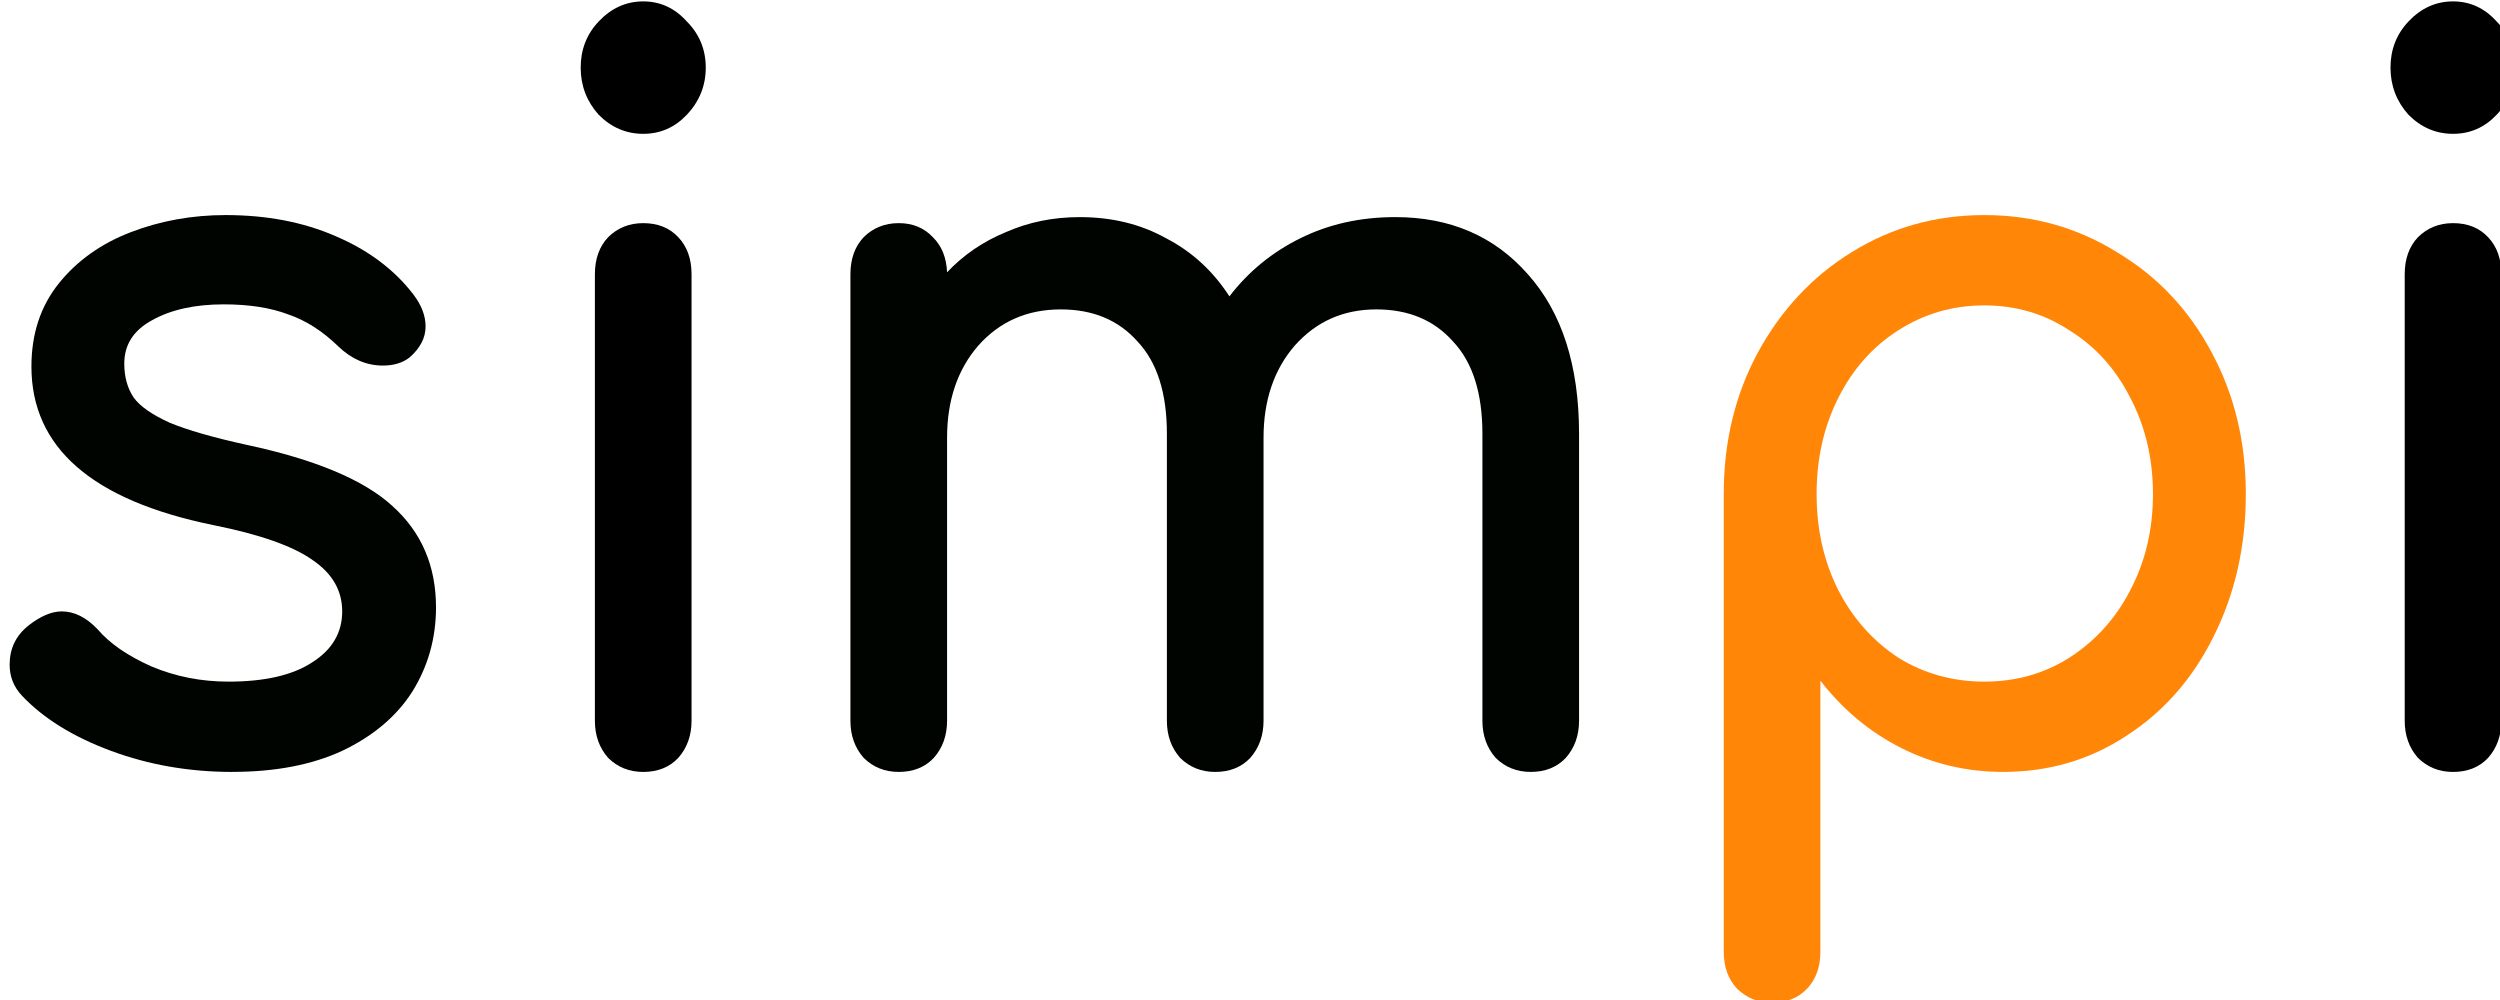
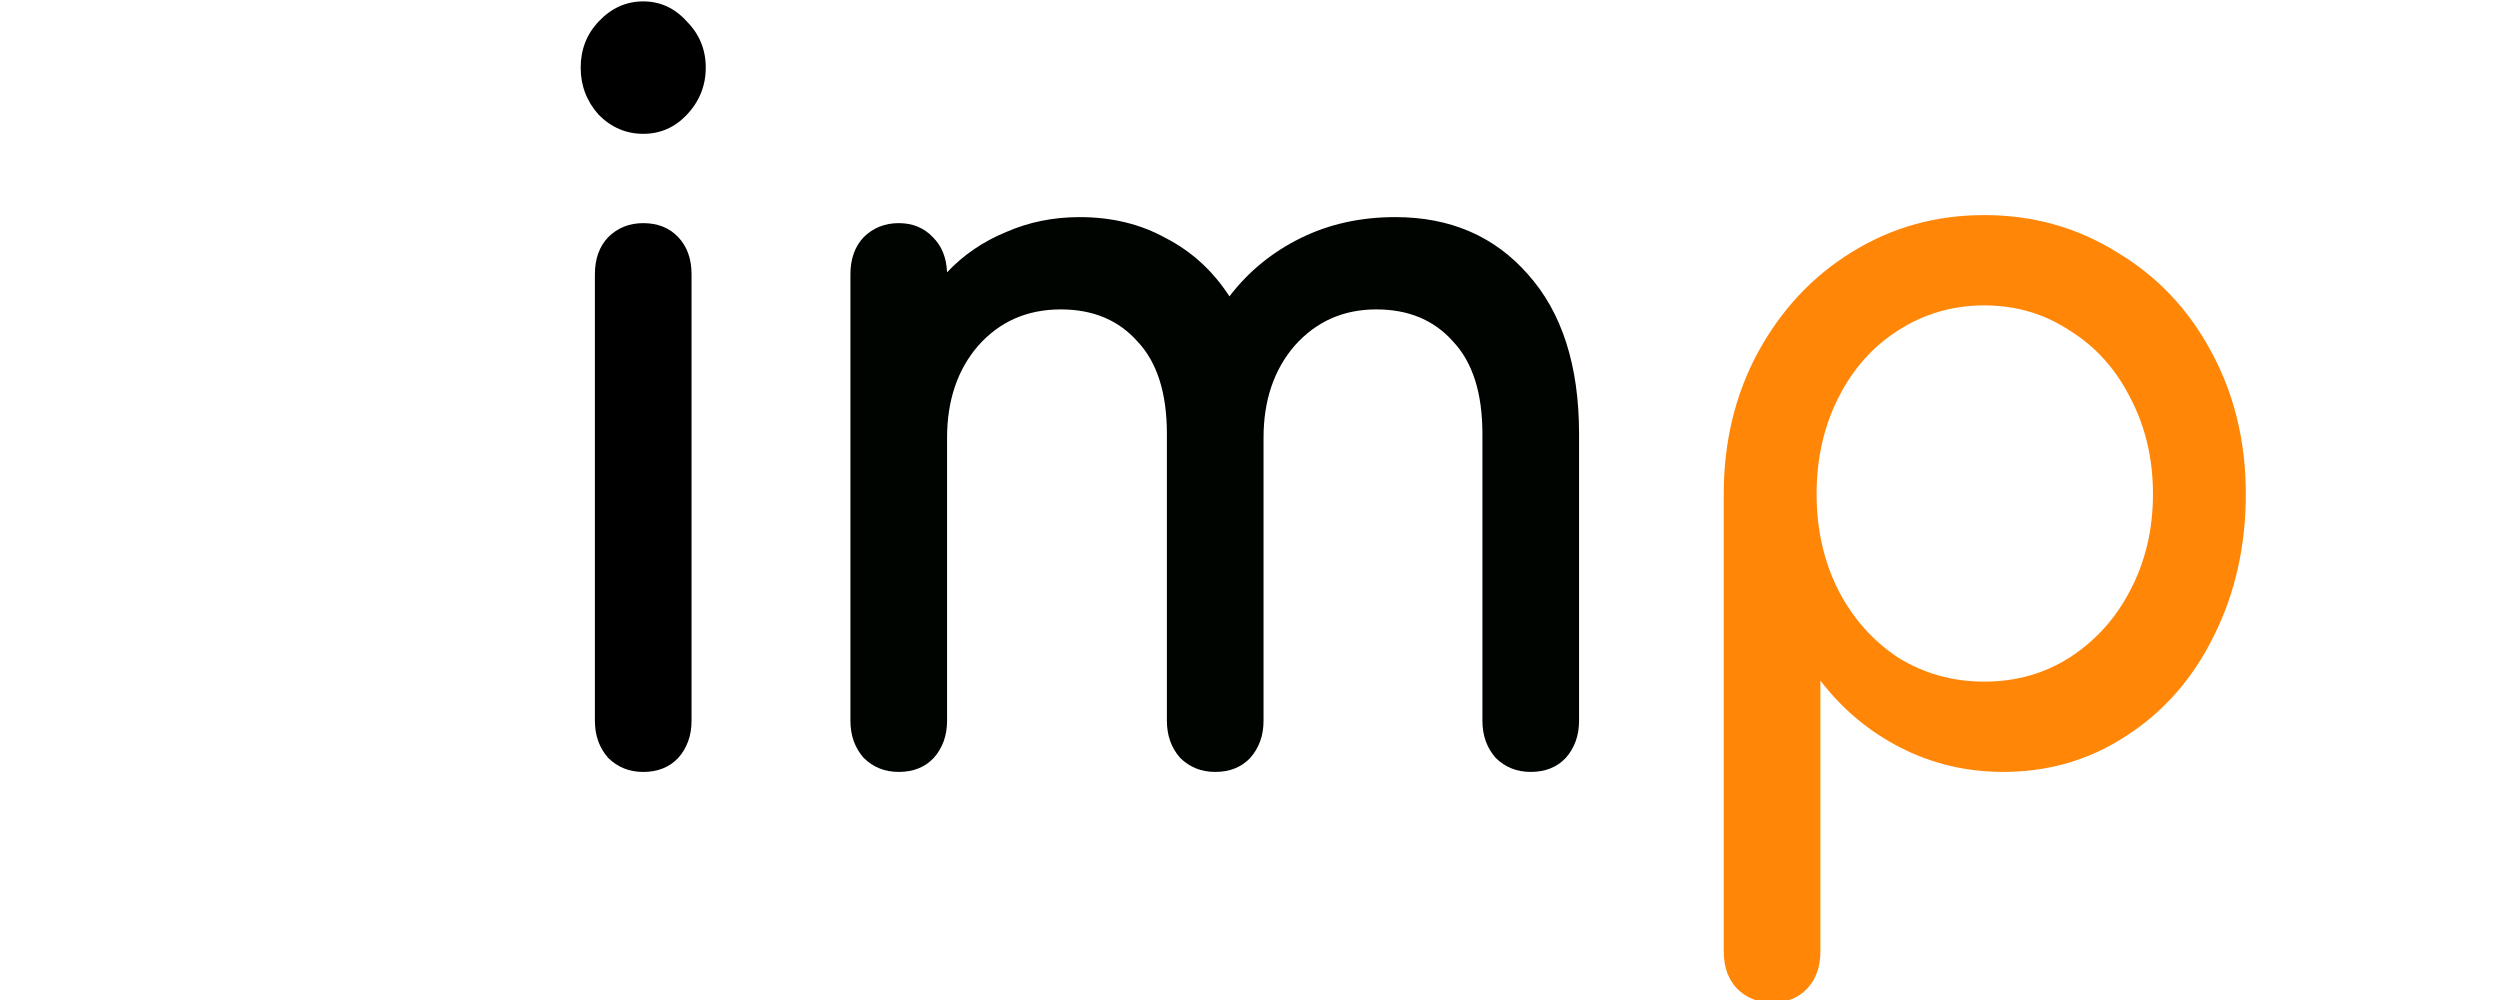
<svg xmlns="http://www.w3.org/2000/svg" width="200" height="80" viewBox="0 0 52.917 21.167" version="1.1" id="svg1101">
  <defs id="defs1095" />
  <g id="layer1" transform="translate(0,-275.833)">
    <g id="g1690" transform="translate(-0.222,5.628)">
      <g transform="matrix(0.201,0,0,0.206,-84.639,247.952)" id="text989-8-0" style="font-style:normal;font-weight:normal;font-size:11.948px;line-height:1.25;font-family:sans-serif;letter-spacing:0px;word-spacing:0px;display:inline;fill:#ff8300;fill-opacity:1;stroke:none;stroke-width:0.56" aria-label="simpi">
-         <path id="path1060" style="font-style:normal;font-variant:normal;font-weight:bold;font-stretch:normal;font-size:99.609px;font-family:Comfortaa;-inkscape-font-specification:'Comfortaa Bold';text-align:center;text-anchor:middle;fill:#000401;fill-opacity:1;stroke-width:0.57" d="m 446.655,187.342 q -6.785,0 -12.772,-2.165 -5.987,-2.165 -9.379,-5.67 -1.297,-1.34 -1.297,-3.196 0,-2.474 1.996,-4.021 1.896,-1.443 3.492,-1.443 1.996,0 3.792,1.856 1.896,2.165 5.687,3.814 3.792,1.546 8.082,1.546 5.687,0 8.78,-1.959 3.193,-1.959 3.193,-5.258 0,-3.196 -3.093,-5.258 -3.093,-2.165 -10.477,-3.608 -19.157,-3.814 -19.157,-16.289 0,-5.052 2.894,-8.557 2.894,-3.505 7.583,-5.258 4.69,-1.753 9.978,-1.753 6.486,0 11.574,2.165 5.188,2.165 8.182,5.979 1.297,1.649 1.297,3.299 0,1.753 -1.696,3.196 -1.098,0.825 -2.794,0.825 -2.594,0 -4.69,-1.959 -2.494,-2.371 -5.288,-3.299 -2.794,-1.031 -6.785,-1.031 -4.59,0 -7.583,1.649 -2.894,1.546 -2.894,4.433 0,2.062 0.998,3.505 0.998,1.34 3.792,2.577 2.794,1.134 8.082,2.268 10.876,2.268 15.366,6.289 4.59,4.021 4.59,10.412 0,4.742 -2.494,8.66 -2.494,3.814 -7.384,6.082 -4.789,2.165 -11.574,2.165 z" />
        <path id="path1062" style="font-style:normal;font-variant:normal;font-weight:bold;font-stretch:normal;font-size:99.609px;font-family:Comfortaa;-inkscape-font-specification:'Comfortaa Bold';text-align:center;text-anchor:middle;fill:#000000;fill-opacity:1;stroke:none;stroke-width:3.979;stroke-miterlimit:4;stroke-dasharray:none;stroke-opacity:1" d="m 489.929,187.342 q -2.195,0 -3.692,-1.443 -1.397,-1.546 -1.397,-3.814 v -45.876 q 0,-2.371 1.397,-3.814 1.497,-1.443 3.692,-1.443 2.295,0 3.692,1.443 1.397,1.443 1.397,3.814 v 45.876 q 0,2.268 -1.397,3.814 -1.397,1.443 -3.692,1.443 z m 0,-65.567 q -2.694,0 -4.69,-1.959 -1.896,-2.062 -1.896,-4.845 0,-2.783 1.896,-4.742 1.996,-2.062 4.69,-2.062 2.694,0 4.59,2.062 1.996,1.959 1.996,4.742 0,2.784 -1.996,4.845 -1.896,1.959 -4.59,1.959 z" />
        <path id="path1064" style="font-style:normal;font-variant:normal;font-weight:bold;font-stretch:normal;font-size:99.609px;font-family:Comfortaa;-inkscape-font-specification:'Comfortaa Bold';text-align:center;text-anchor:middle;fill:#000401;fill-opacity:1;stroke:none;stroke-width:2.653;stroke-miterlimit:4;stroke-dasharray:none;stroke-dashoffset:0;stroke-opacity:1" d="m 569.124,130.332 q 8.681,0 13.969,5.876 5.388,5.876 5.388,16.392 v 29.484 q 0,2.268 -1.397,3.814 -1.397,1.443 -3.692,1.443 -2.195,0 -3.692,-1.443 -1.397,-1.546 -1.397,-3.814 v -29.484 q 0,-6.289 -3.093,-9.485 -2.993,-3.299 -8.082,-3.299 -5.188,0 -8.581,3.711 -3.293,3.711 -3.293,9.485 v 29.072 q 0,2.268 -1.397,3.814 -1.397,1.443 -3.692,1.443 -2.195,0 -3.692,-1.443 -1.397,-1.546 -1.397,-3.814 v -29.484 q 0,-6.289 -3.093,-9.485 -2.993,-3.299 -8.082,-3.299 -5.288,0 -8.681,3.711 -3.293,3.711 -3.293,9.485 v 29.072 q 0,2.268 -1.397,3.814 -1.397,1.443 -3.692,1.443 -2.195,0 -3.692,-1.443 -1.397,-1.546 -1.397,-3.814 v -45.876 q 0,-2.371 1.397,-3.814 1.497,-1.443 3.692,-1.443 2.195,0 3.592,1.443 1.397,1.34 1.497,3.608 2.594,-2.68 6.186,-4.124 3.592,-1.546 7.783,-1.546 5.089,0 9.08,2.165 4.091,2.062 6.685,5.979 2.993,-3.814 7.483,-5.979 4.49,-2.165 9.978,-2.165 z" />
        <path id="path1066" style="font-style:normal;font-variant:normal;font-weight:bold;font-stretch:normal;font-size:99.609px;font-family:Comfortaa;-inkscape-font-specification:'Comfortaa Bold';text-align:center;text-anchor:middle;fill:#ff8607;fill-opacity:1;stroke:none;stroke-width:1.326;stroke-miterlimit:4;stroke-dasharray:none;stroke-opacity:1" d="m 631.157,130.125 q 7.683,0 13.969,3.814 6.386,3.711 9.978,10.309 3.592,6.495 3.592,14.536 0,8.041 -3.392,14.639 -3.293,6.495 -9.18,10.206 -5.787,3.711 -12.971,3.711 -5.787,0 -10.776,-2.474 -4.989,-2.474 -8.481,-6.907 v 27.835 q 0,2.371 -1.397,3.814 -1.397,1.443 -3.692,1.443 -2.195,0 -3.692,-1.443 -1.397,-1.443 -1.397,-3.814 v -47.01 q 0,-8.041 3.592,-14.536 3.692,-6.598 9.878,-10.309 6.286,-3.814 13.969,-3.814 z m 0,47.938 q 4.989,0 8.98,-2.474 4.091,-2.577 6.386,-6.907 2.395,-4.433 2.395,-9.897 0,-5.464 -2.395,-9.897 -2.295,-4.433 -6.386,-6.907 -3.991,-2.577 -8.98,-2.577 -4.989,0 -9.08,2.577 -3.991,2.474 -6.286,6.907 -2.295,4.433 -2.295,9.897 0,5.464 2.295,9.897 2.295,4.33 6.286,6.907 4.091,2.474 9.08,2.474 z" />
-         <path id="path1062-6" style="font-style:normal;font-variant:normal;font-weight:bold;font-stretch:normal;font-size:99.609px;line-height:1.25;font-family:Comfortaa;-inkscape-font-specification:'Comfortaa Bold';text-align:center;letter-spacing:0px;word-spacing:0px;text-anchor:middle;display:inline;fill:#000000;fill-opacity:1;stroke:none;stroke-width:3.979;stroke-miterlimit:4;stroke-dasharray:none;stroke-opacity:1" d="m 680.518,187.342 q -2.195,0 -3.692,-1.443 -1.397,-1.546 -1.397,-3.814 v -45.876 q 0,-2.371 1.397,-3.814 1.497,-1.443 3.692,-1.443 2.295,0 3.692,1.443 1.397,1.443 1.397,3.814 v 45.876 q 0,2.268 -1.397,3.814 -1.397,1.443 -3.692,1.443 z m 0,-65.567 q -2.694,0 -4.69,-1.959 -1.896,-2.062 -1.896,-4.845 0,-2.783 1.896,-4.742 1.996,-2.062 4.69,-2.062 2.694,0 4.59,2.062 1.996,1.959 1.996,4.742 0,2.784 -1.996,4.845 -1.896,1.959 -4.59,1.959 z" />
      </g>
    </g>
  </g>
</svg>